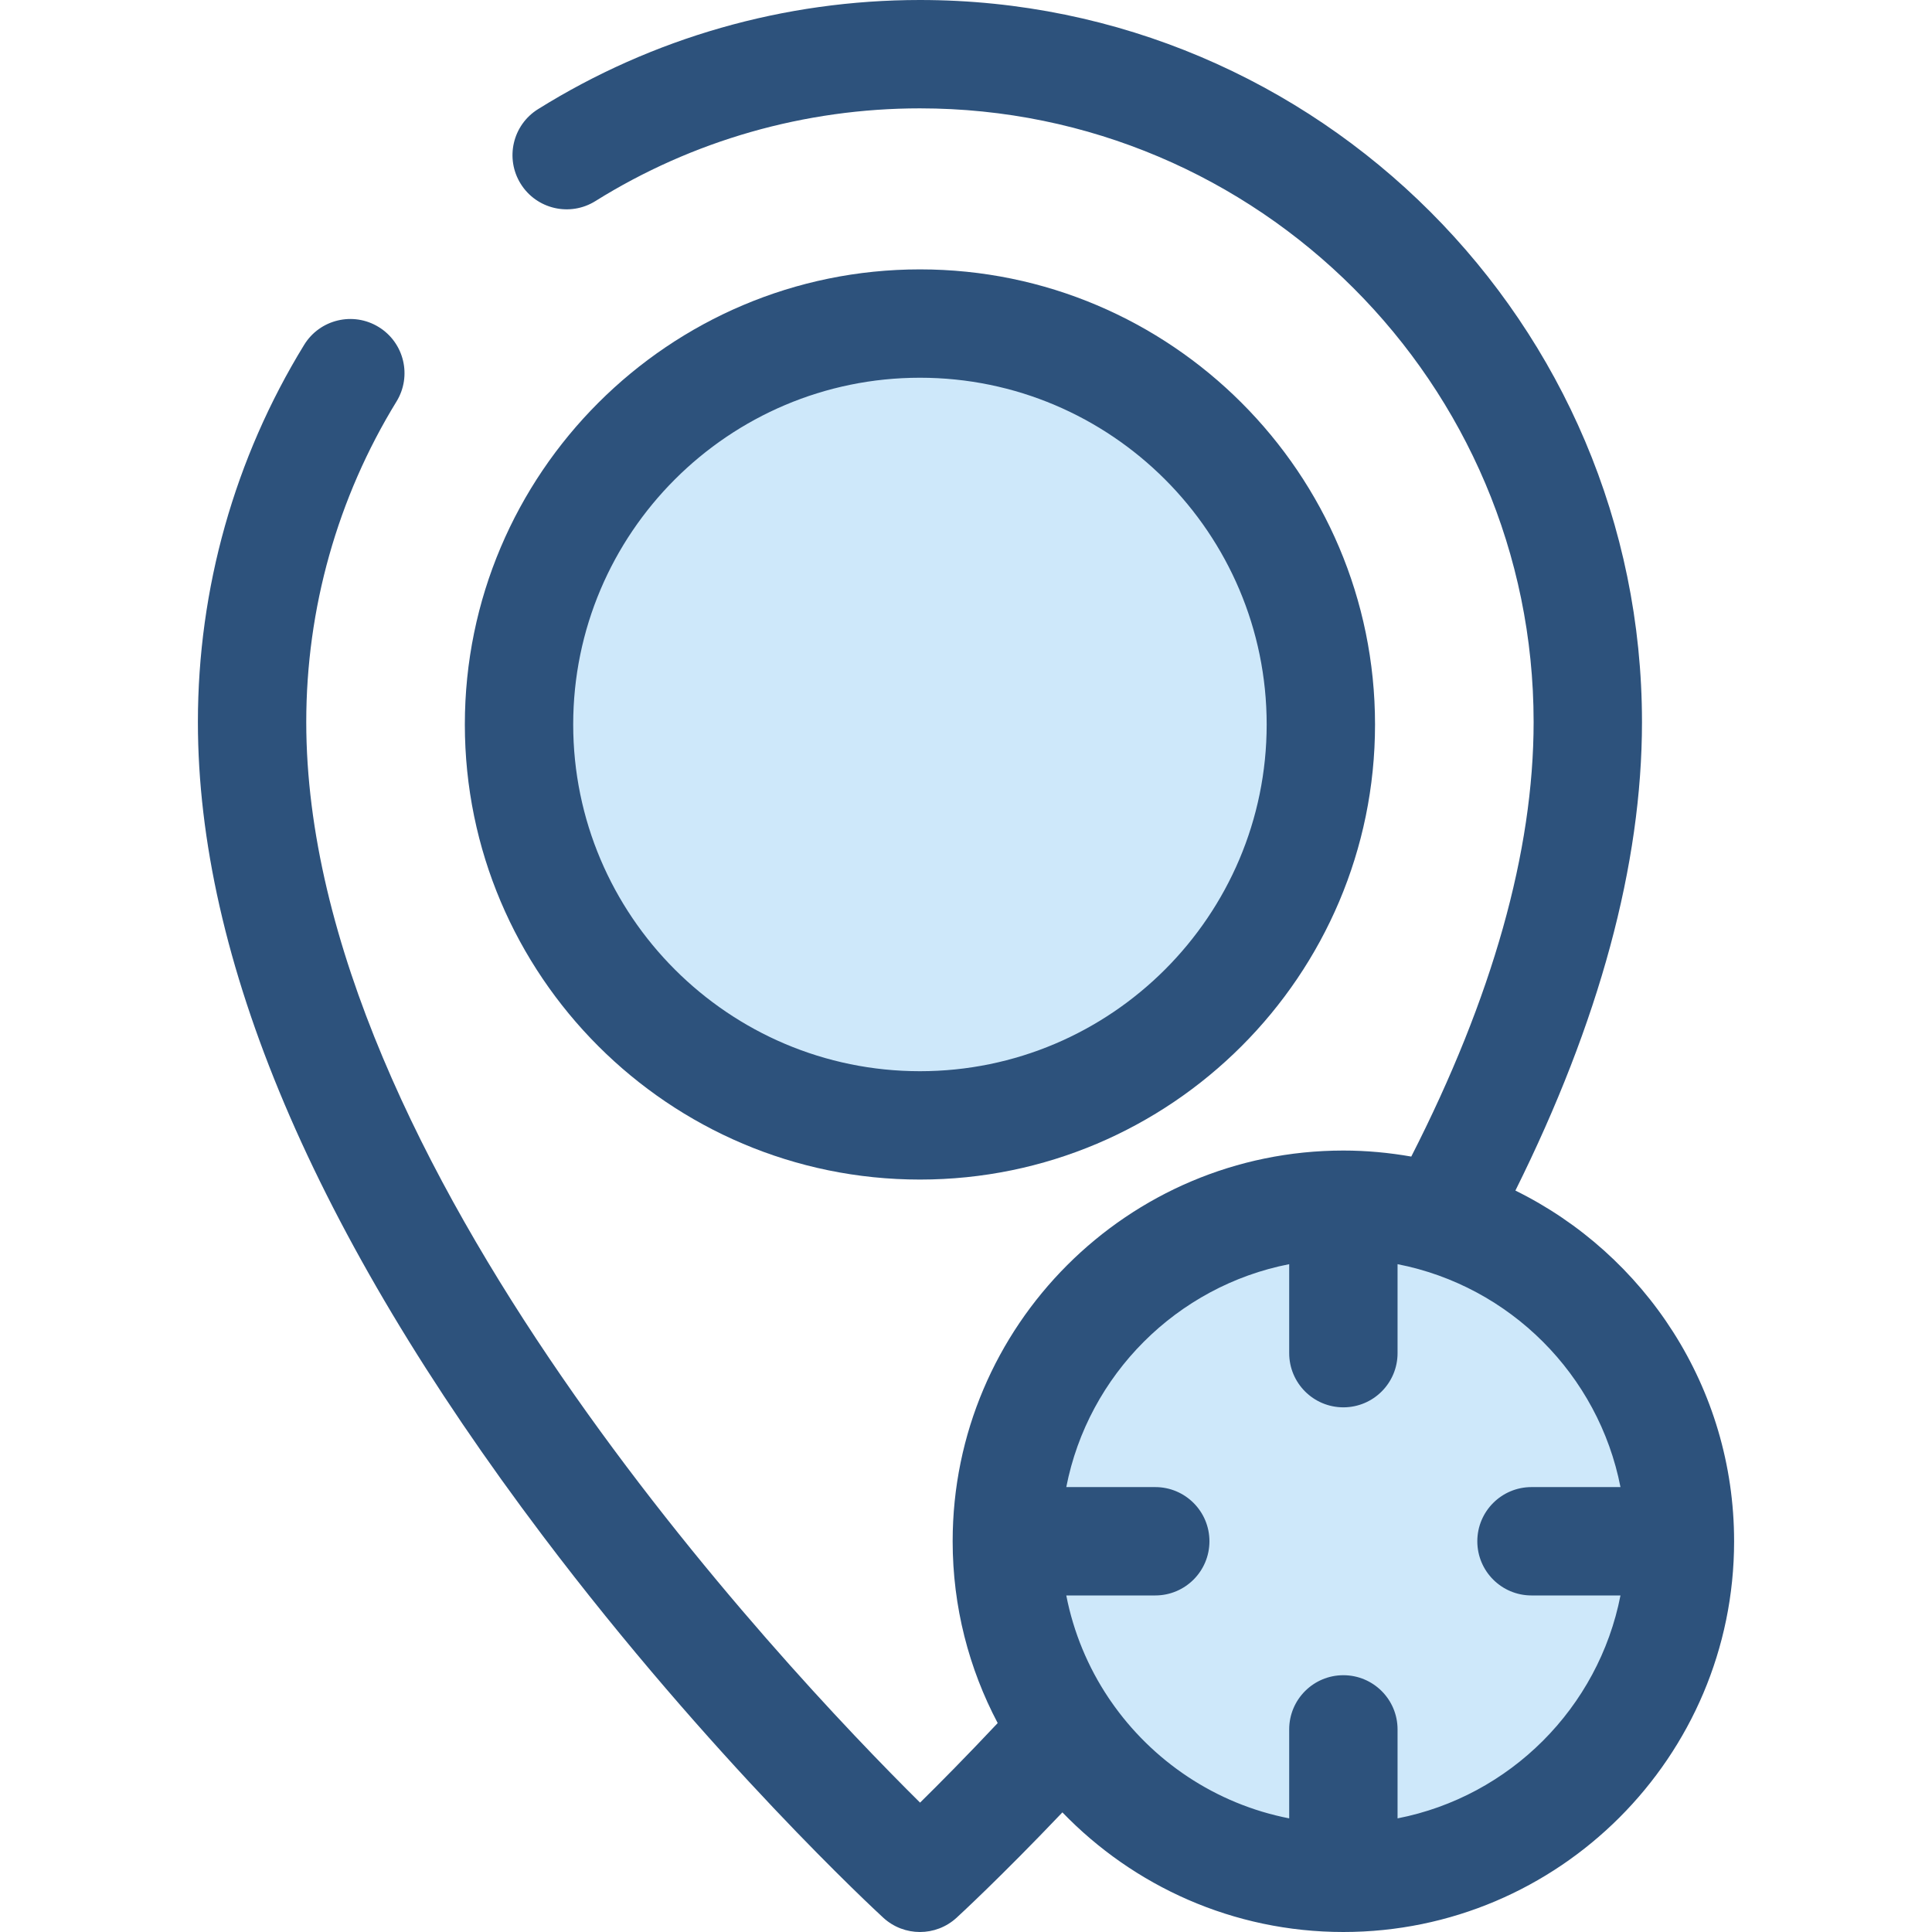
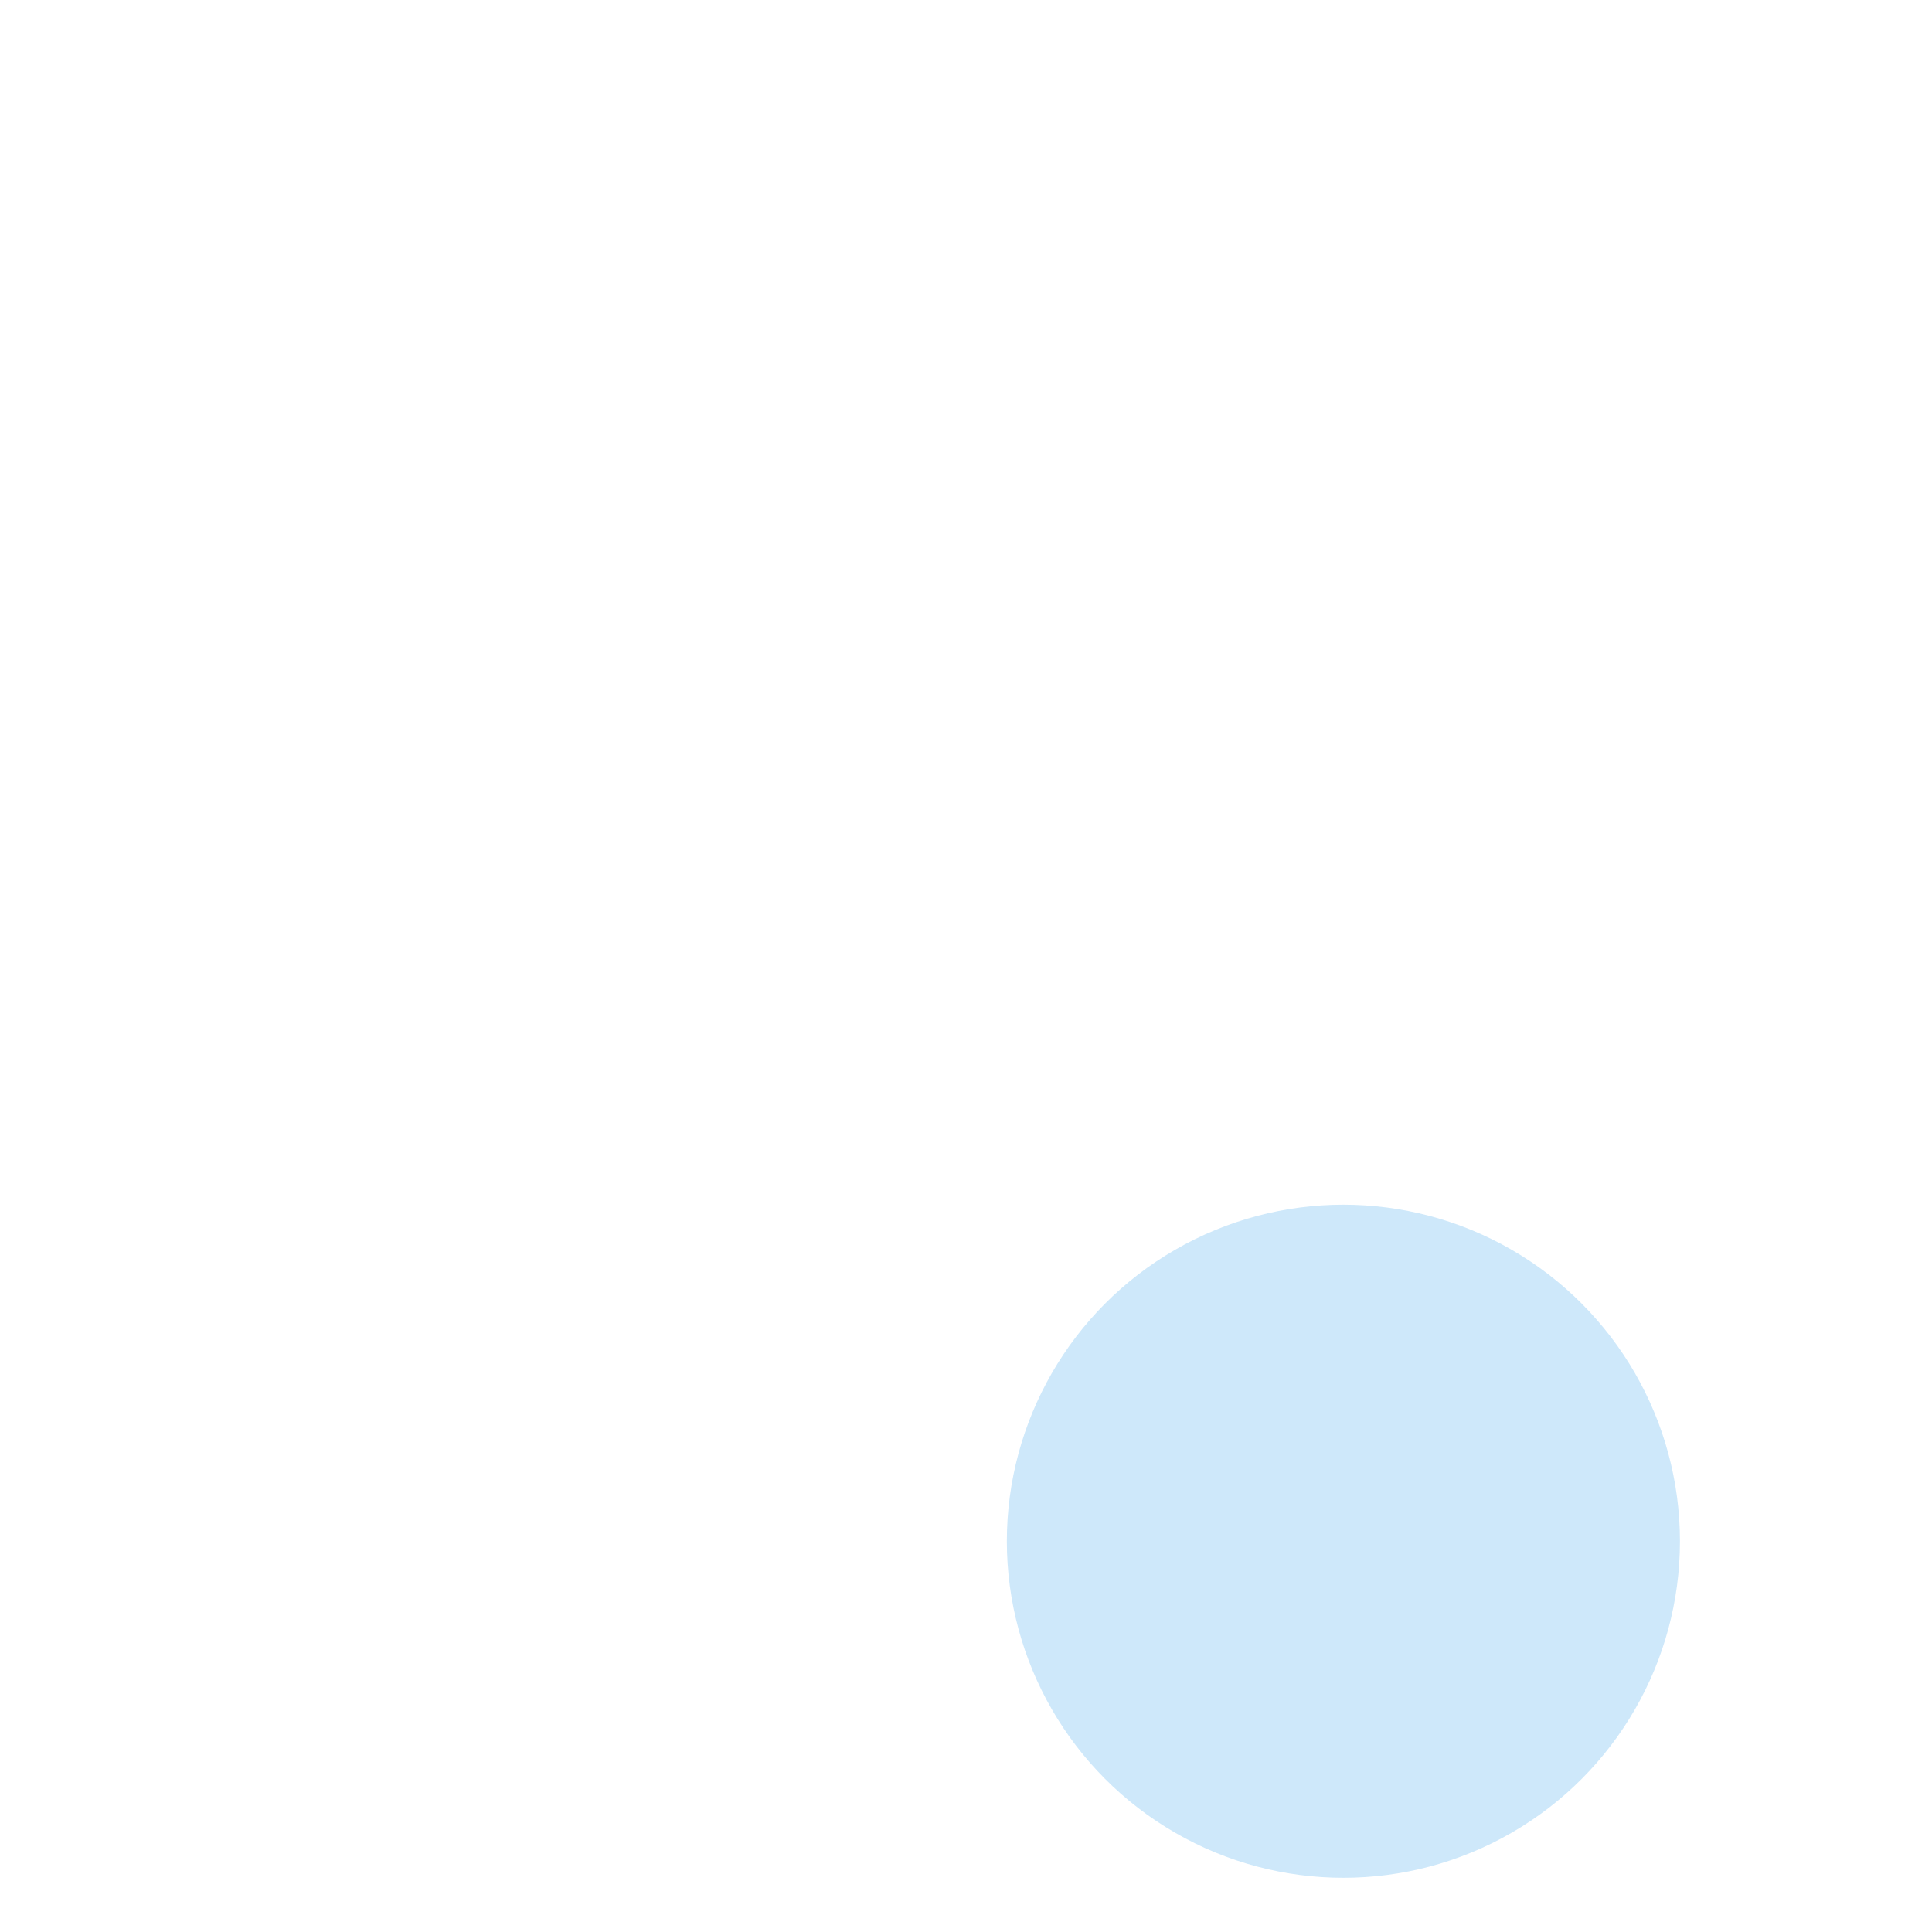
<svg xmlns="http://www.w3.org/2000/svg" version="1.1" id="Layer_1" x="0px" y="0px" viewBox="0 0 512 512" style="enable-background:new 0 0 512 512;" xml:space="preserve">
-   <circle style="fill:#CEE8FA;" cx="243.793" cy="191.991" r="106.247" />
-   <path style="fill:#2D527C;" d="M243.793,312.597c-66.502,0-120.605-54.103-120.605-120.605S177.291,71.388,243.793,71.388  s120.605,54.103,120.605,120.605S310.295,312.597,243.793,312.597z M243.793,100.103c-50.668,0-91.889,41.221-91.889,91.889  s41.221,91.889,91.889,91.889s91.889-41.221,91.889-91.889S294.461,100.103,243.793,100.103z" />
  <circle style="fill:#CEE8FA;" cx="356.013" cy="408.448" r="89.19" />
-   <path style="fill:#2D527C;" d="M401.596,315.512c22.243-44.739,33.547-86.452,33.547-124.163C435.142,85.839,349.303,0,243.793,0  c-35.904,0-70.907,10.007-101.223,28.938c-6.727,4.2-8.773,13.057-4.573,19.783c4.2,6.727,13.057,8.773,19.783,4.573  c25.749-16.079,55.491-24.579,86.013-24.579c89.675,0,162.633,72.957,162.633,162.634c0,34.28-10.912,72.982-32.425,115.156  c-5.848-1.029-11.854-1.598-17.993-1.598c-57.095,0-103.545,46.45-103.545,103.545c0,17.389,4.329,33.778,11.934,48.182  c-8.251,8.773-15.341,15.933-20.57,21.081C207.444,441.672,81.161,308.122,81.161,191.348c0-30.078,8.27-59.451,23.916-84.943  c4.148-6.758,2.033-15.6-4.727-19.746c-6.755-4.148-15.598-2.033-19.746,4.727c-18.422,30.013-28.158,64.58-28.158,99.964  c0,62.752,30.75,135.307,91.394,215.651c44.52,58.983,88.393,99.516,90.24,101.212c2.747,2.524,6.231,3.788,9.716,3.788  c3.475,0,6.949-1.255,9.693-3.766c0.554-0.508,11.572-10.623,28.059-27.937C300.39,499.82,326.796,512,356.009,512  c57.096,0,103.546-46.45,103.546-103.546C459.553,367.711,435.892,332.404,401.596,315.512z M370.366,481.888v-23.581  c0-7.93-6.428-14.358-14.358-14.358s-14.358,6.428-14.358,14.358v23.581c-19.529-3.812-36.361-15.239-47.273-31.059  c-0.202-0.319-0.412-0.633-0.642-0.939c-5.384-8.065-9.238-17.229-11.16-27.079h23.581c7.93,0,14.358-6.428,14.358-14.358  s-6.428-14.358-14.358-14.358h-23.581c5.809-29.765,29.31-53.266,59.075-59.075v23.581c0,7.93,6.428,14.358,14.358,14.358  s14.358-6.428,14.358-14.358v-23.581c29.765,5.809,53.267,29.31,59.076,59.075h-23.581c-7.93,0-14.358,6.428-14.358,14.358  s6.428,14.358,14.358,14.358h23.581C423.632,452.576,400.131,476.077,370.366,481.888z" />
  <g>
</g>
  <g>
</g>
  <g>
</g>
  <g>
</g>
  <g>
</g>
  <g>
</g>
  <g>
</g>
  <g>
</g>
  <g>
</g>
  <g>
</g>
  <g>
</g>
  <g>
</g>
  <g>
</g>
  <g>
</g>
  <g>
</g>
</svg>